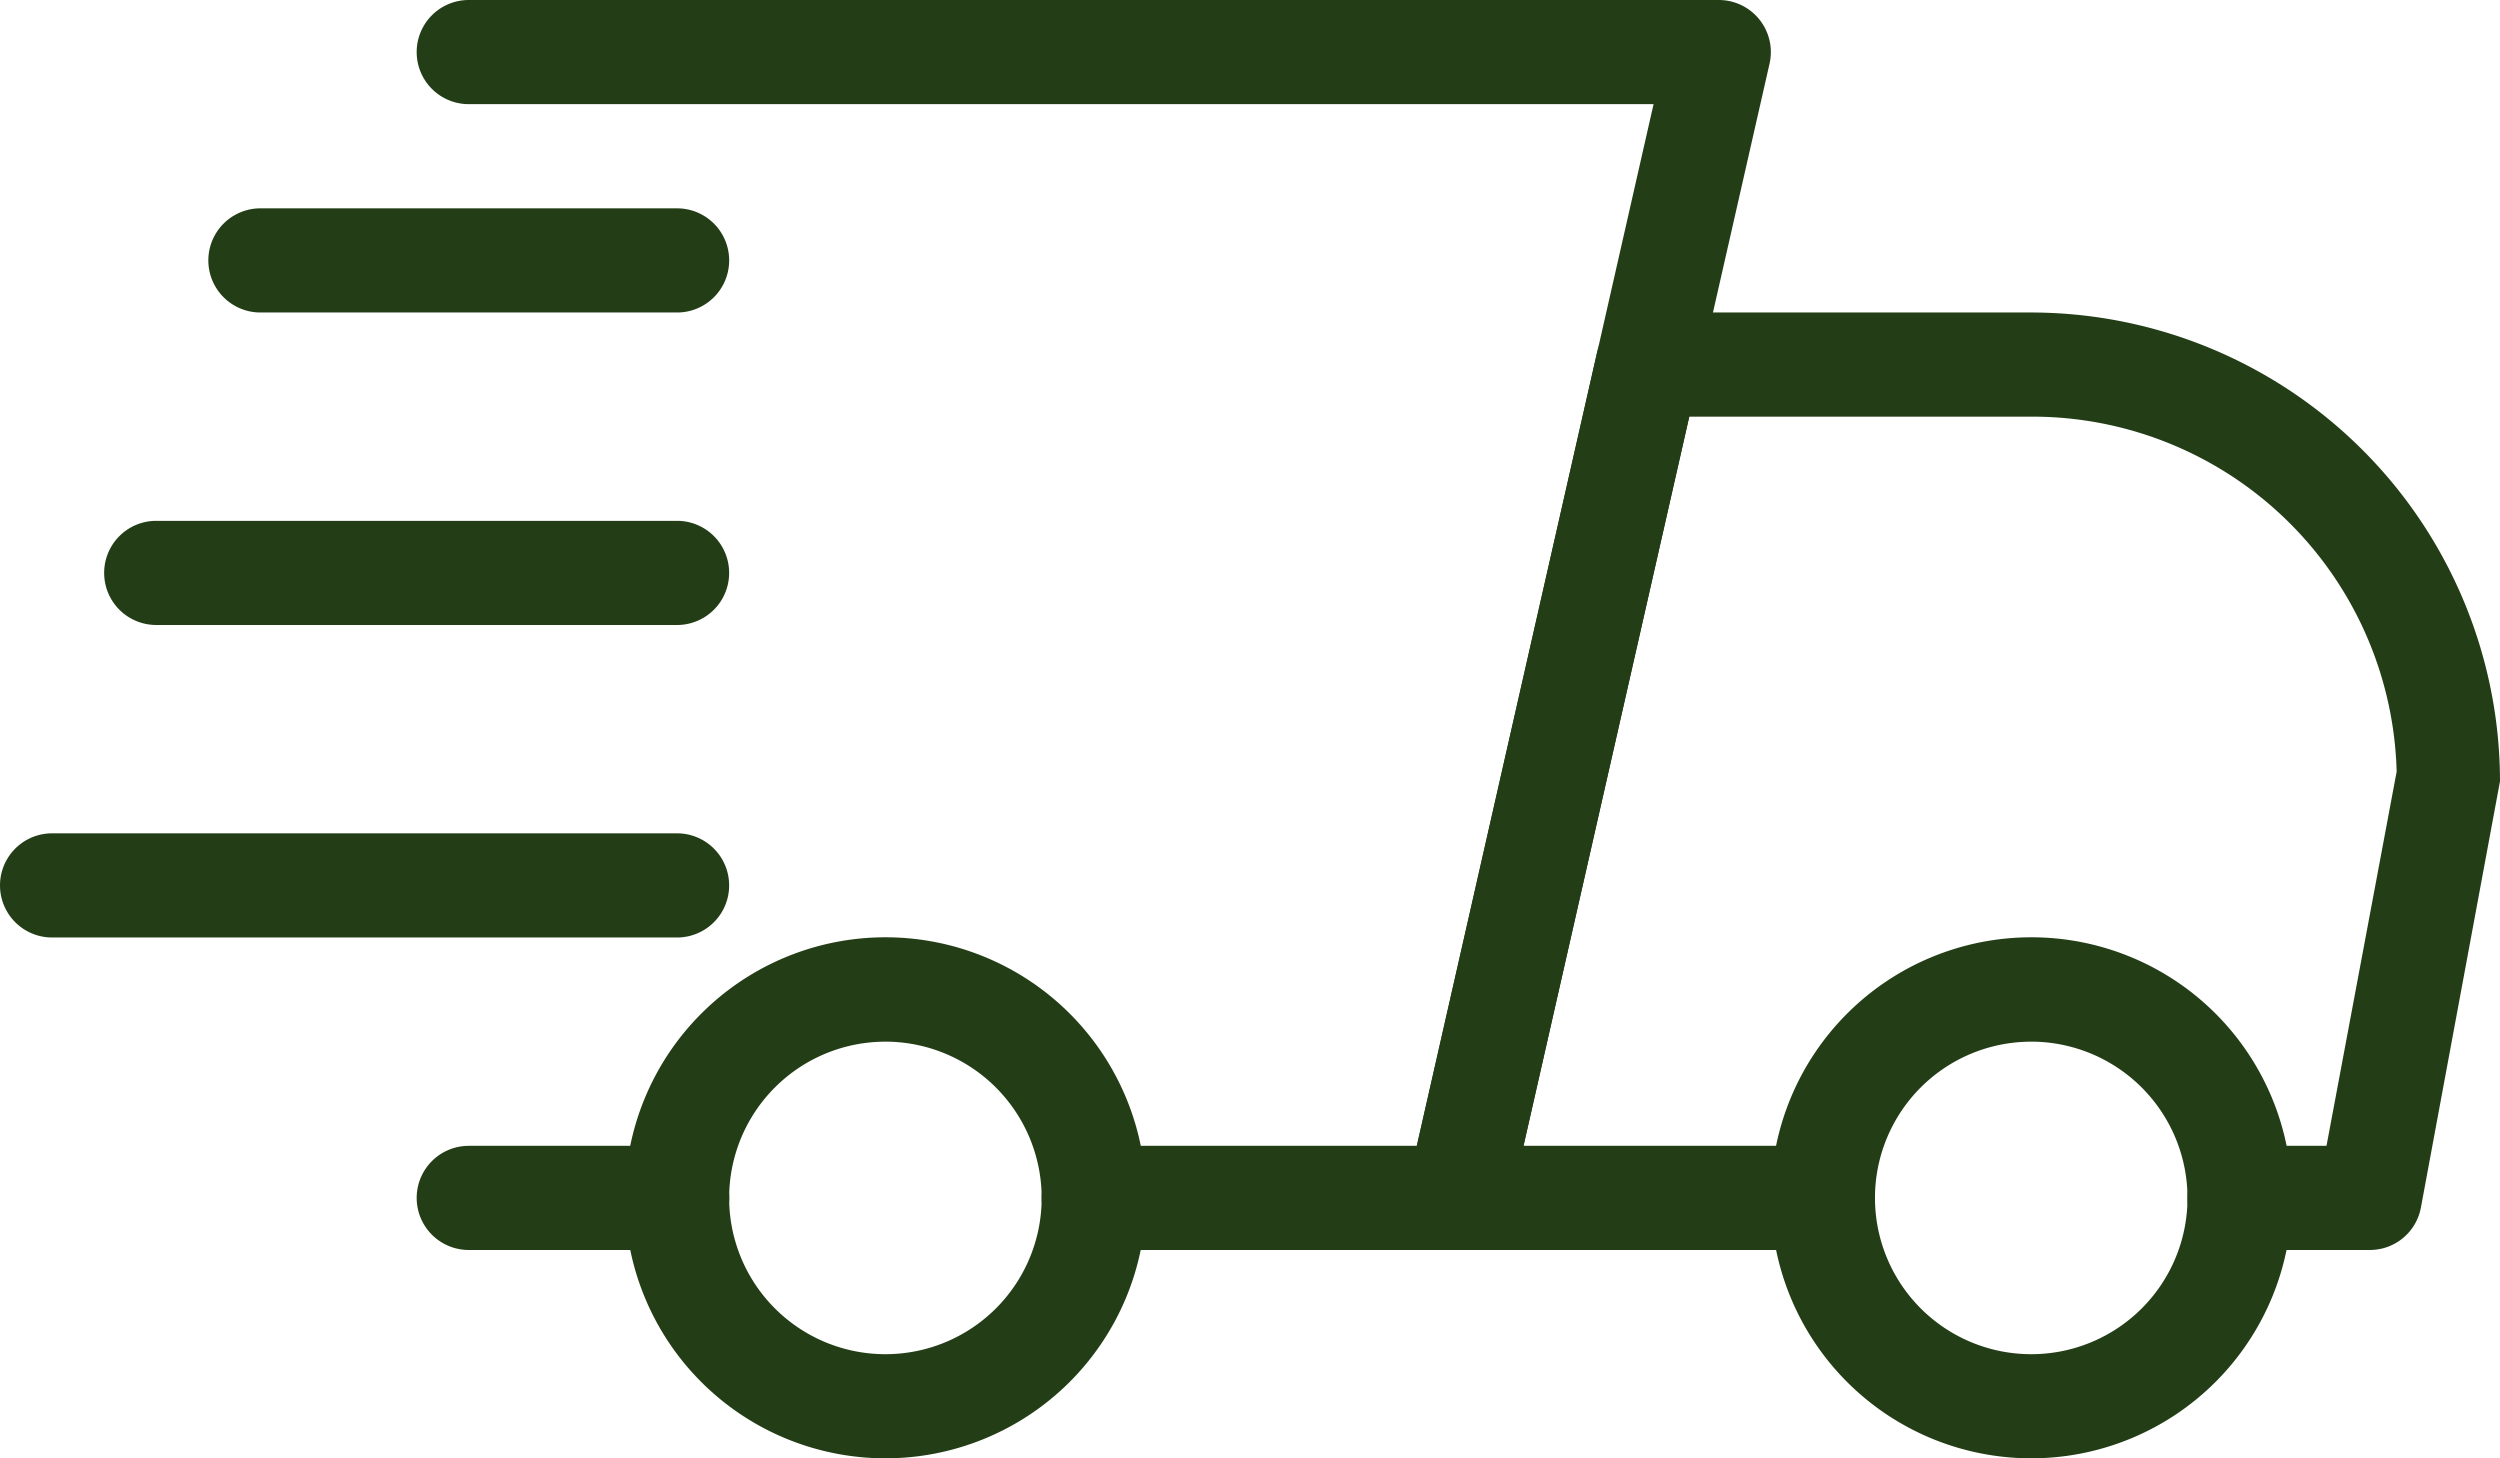
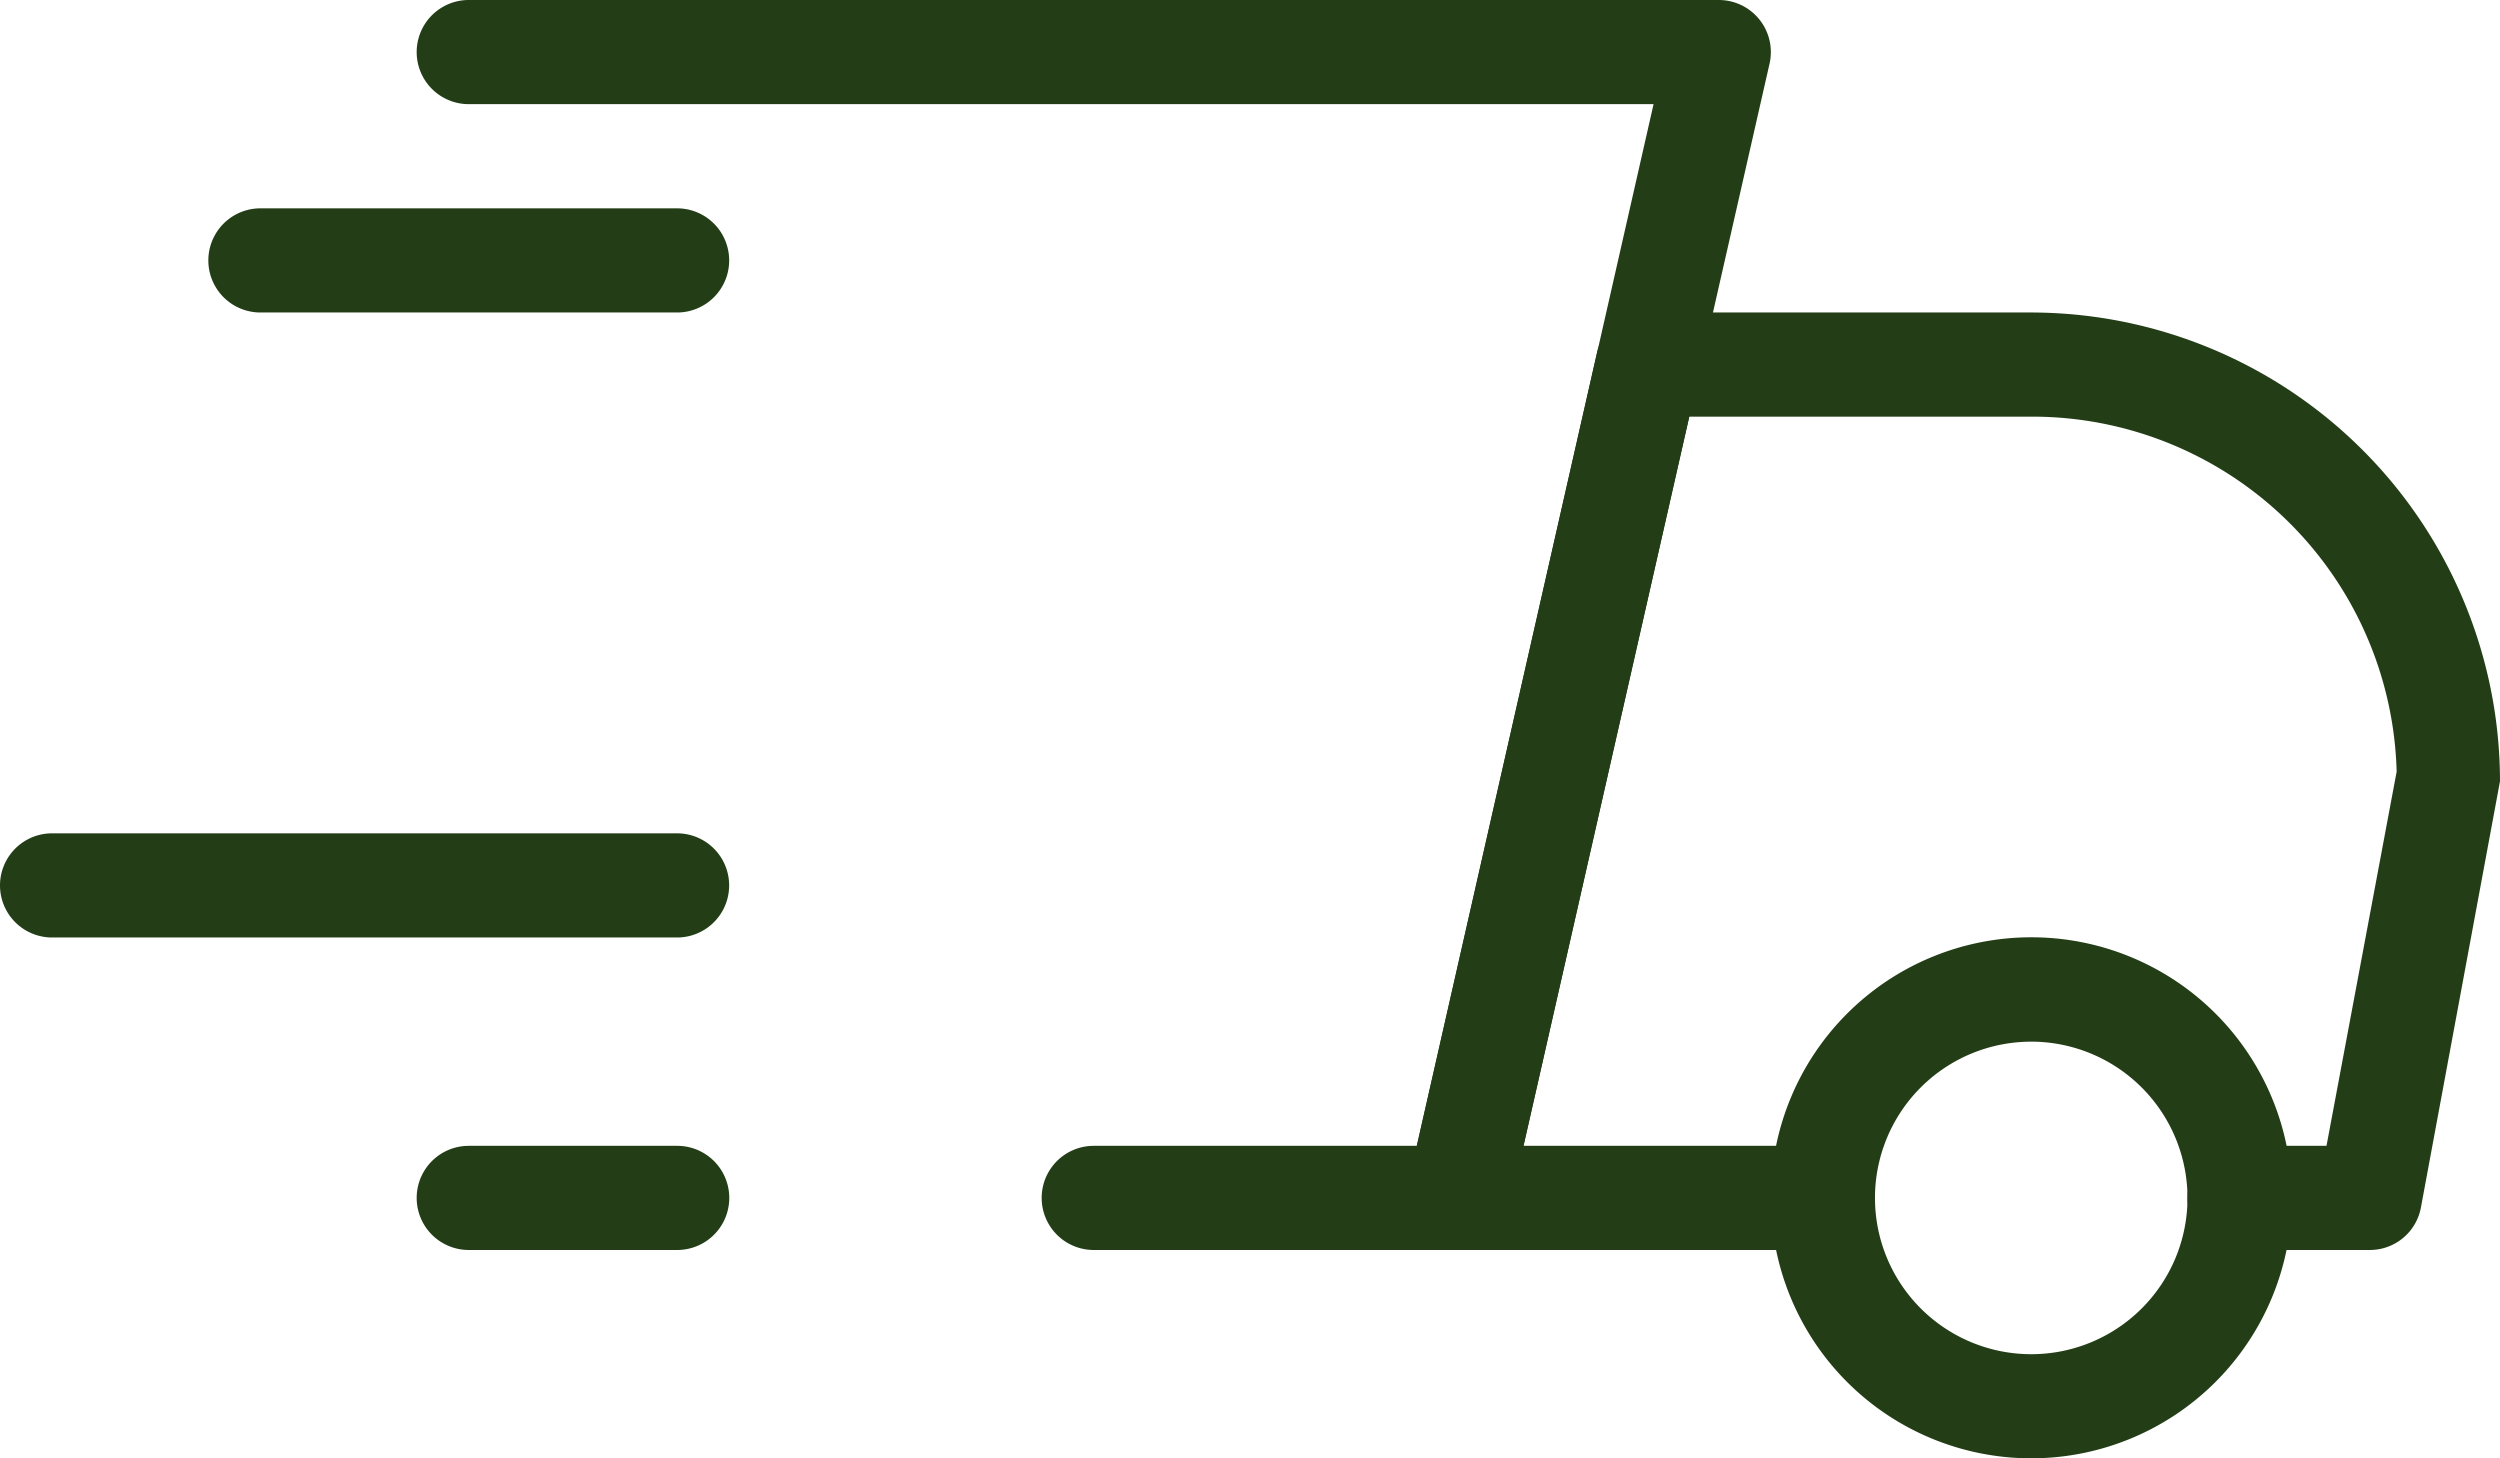
<svg xmlns="http://www.w3.org/2000/svg" width="99.801" height="58.217" viewBox="0 0 99.801 58.217">
  <g id="fast" transform="translate(0 -7)">
    <path id="Tracé_38" data-name="Tracé 38" d="M14.4,22.158H6.079a2.079,2.079,0,0,1,0-4.158H14.4a2.079,2.079,0,0,1,0,4.158Z" transform="translate(12.634 34.742)" fill="#233e17" />
    <path id="Tracé_39" data-name="Tracé 39" d="M51.967,47.425h-5.2a2.079,2.079,0,1,1,0-4.158h3.472l2.8-14.937A14.553,14.553,0,0,0,38.452,14.158H24.8L18.184,43.267H30.135a2.079,2.079,0,0,1,0,4.158H15.581a2.079,2.079,0,0,1-2.029-2.537l7.56-33.267A2.077,2.077,0,0,1,23.141,10H38.452A18.736,18.736,0,0,1,57.165,28.713L54.008,45.729A2.073,2.073,0,0,1,51.967,47.425Z" transform="translate(42.636 9.475)" fill="#233e17" />
    <path id="Tracé_40" data-name="Tracé 40" d="M27.4,36.792a10.4,10.4,0,1,1,10.4-10.4A10.408,10.408,0,0,1,27.4,36.792Zm0-16.633A6.238,6.238,0,1,0,33.634,26.4,6.245,6.245,0,0,0,27.4,20.158Z" transform="translate(53.692 28.425)" fill="#233e17" />
-     <path id="Tracé_41" data-name="Tracé 41" d="M16.4,36.792a10.4,10.4,0,1,1,10.4-10.4A10.408,10.408,0,0,1,16.4,36.792Zm0-16.633A6.238,6.238,0,1,0,22.634,26.4,6.245,6.245,0,0,0,16.4,20.158Z" transform="translate(18.95 28.425)" fill="#233e17" />
    <path id="Tracé_42" data-name="Tracé 42" d="M20.713,13.158H4.079A2.079,2.079,0,0,1,4.079,9H20.713a2.079,2.079,0,0,1,0,4.158Z" transform="translate(6.317 6.317)" fill="#233e17" />
-     <path id="Tracé_43" data-name="Tracé 43" d="M23.871,16.158H3.079a2.079,2.079,0,0,1,0-4.158H23.871a2.079,2.079,0,0,1,0,4.158Z" transform="translate(3.158 15.792)" fill="#233e17" />
    <path id="Tracé_44" data-name="Tracé 44" d="M27.029,19.158H2.079a2.079,2.079,0,1,1,0-4.158h24.95a2.079,2.079,0,1,1,0,4.158Z" transform="translate(0 25.267)" fill="#233e17" />
    <path id="Tracé_45" data-name="Tracé 45" d="M45.584,56.9H31.029a2.079,2.079,0,0,1,0-4.158h12.9l9.448-41.584H6.079A2.079,2.079,0,0,1,6.079,7h49.9a2.079,2.079,0,0,1,2.029,2.537l-10.4,45.742A2.081,2.081,0,0,1,45.584,56.9Z" transform="translate(12.634)" fill="#233e17" />
  </g>
</svg>